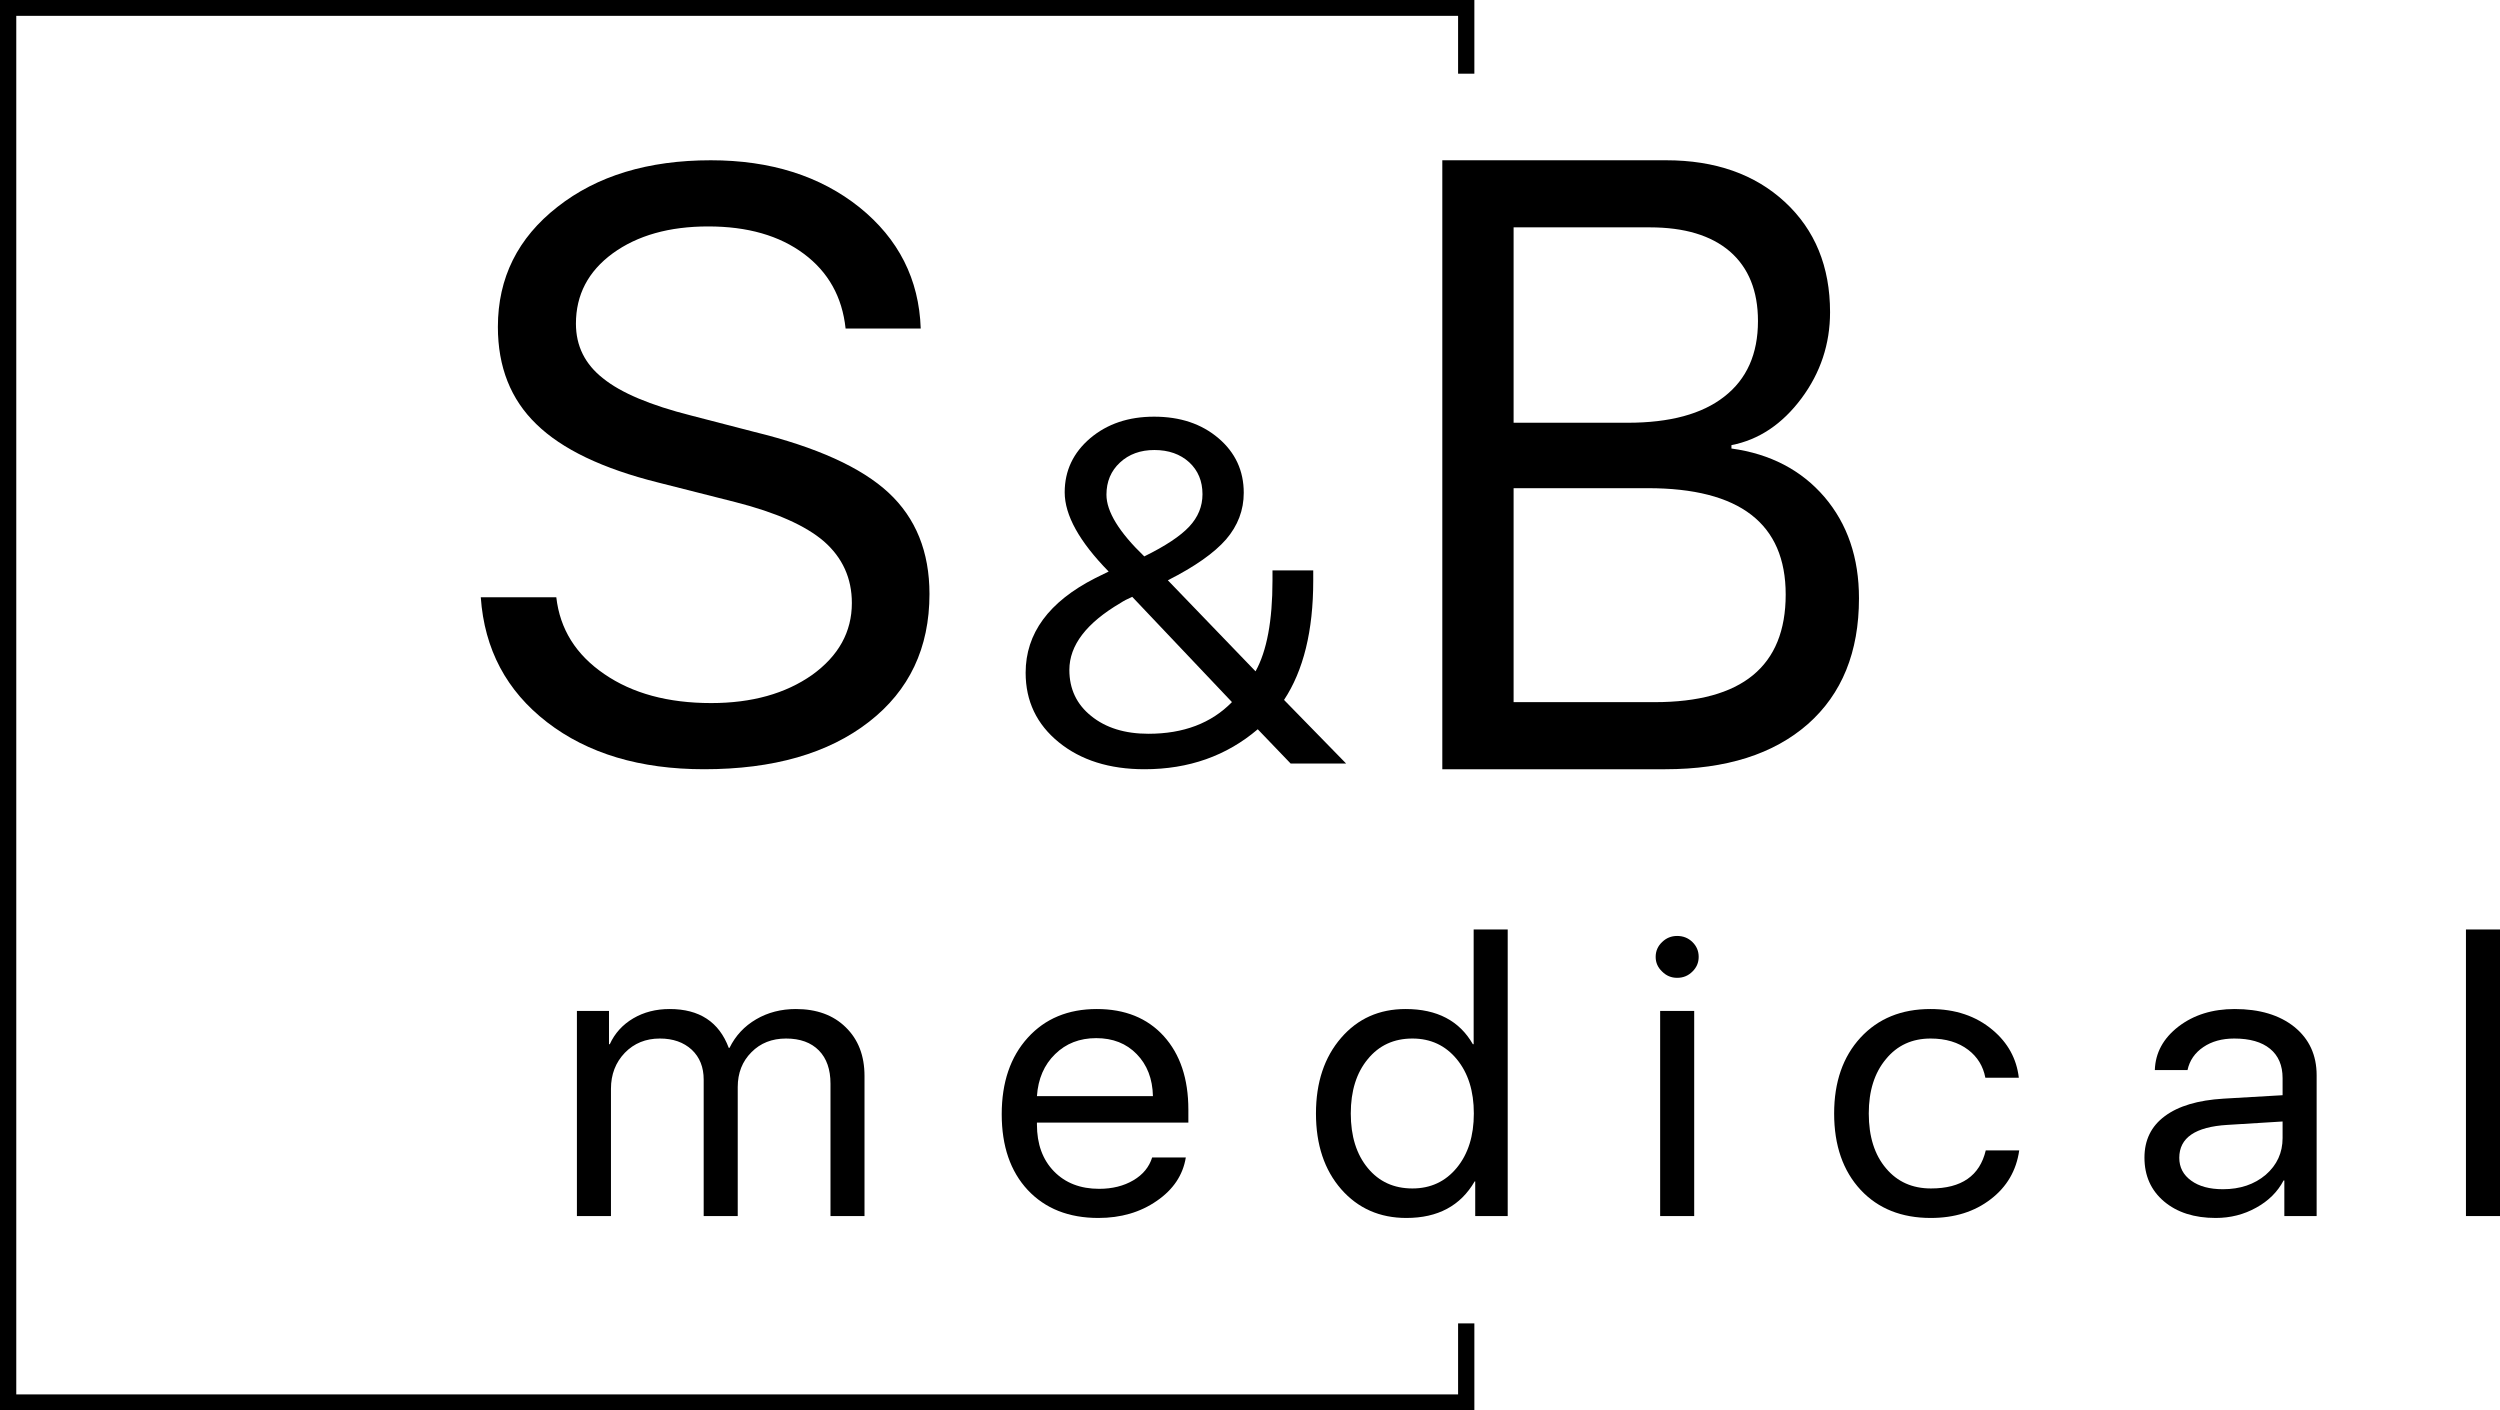
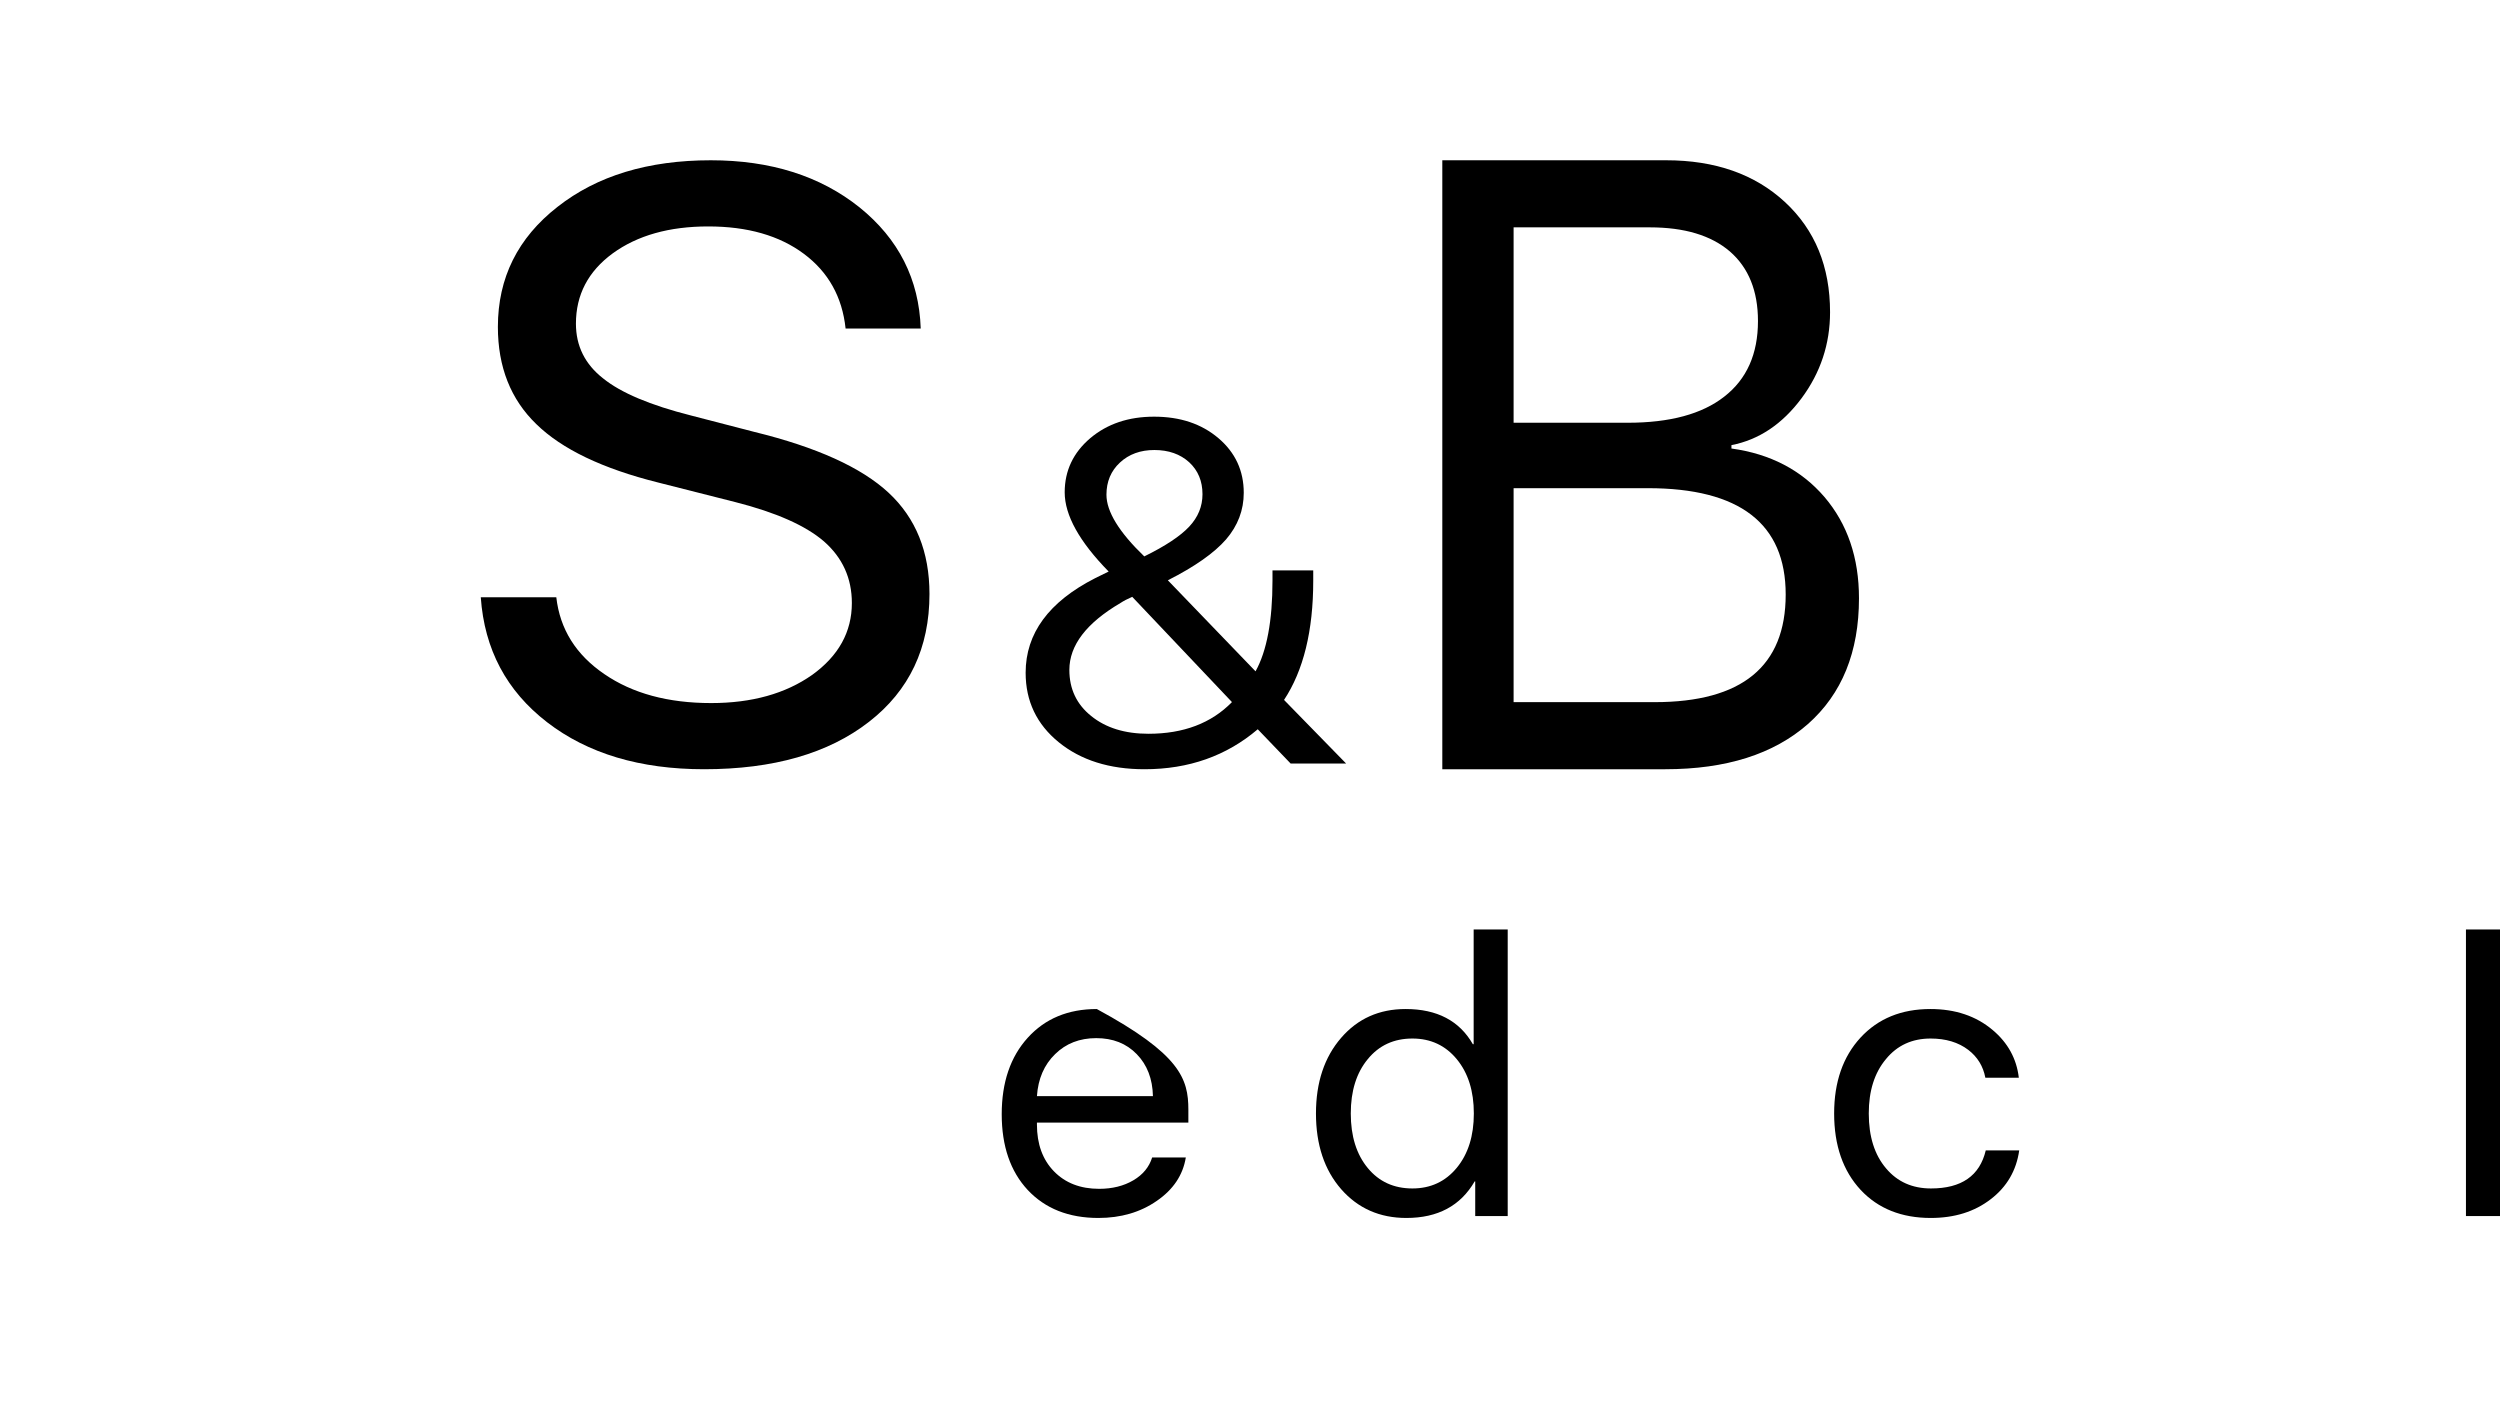
<svg xmlns="http://www.w3.org/2000/svg" viewBox="0 0 81.425 45.932" fill="none">
  <path d="M18.119 19.454C18.237 20.491 18.758 21.325 19.683 21.955C20.598 22.584 21.758 22.899 23.163 22.899C24.486 22.899 25.583 22.593 26.453 21.981C27.314 21.36 27.745 20.58 27.745 19.64C27.745 18.833 27.441 18.163 26.834 17.631C26.236 17.117 25.275 16.691 23.952 16.354L21.437 15.716C19.624 15.263 18.301 14.629 17.467 13.813C16.633 13.006 16.216 11.951 16.216 10.647C16.216 9.051 16.864 7.747 18.16 6.736C19.447 5.725 21.11 5.22 23.15 5.22C25.098 5.22 26.711 5.73 27.99 6.75C29.267 7.778 29.934 9.095 29.988 10.7H27.541C27.432 9.672 26.979 8.86 26.181 8.266C25.384 7.672 24.346 7.375 23.068 7.375C21.799 7.375 20.761 7.667 19.955 8.253C19.157 8.838 18.758 9.601 18.758 10.541C18.758 11.268 19.053 11.862 19.642 12.323C20.222 12.793 21.178 13.197 22.511 13.534L24.564 14.066C26.594 14.563 28.053 15.223 28.941 16.048C29.829 16.873 30.273 17.973 30.273 19.347C30.273 21.103 29.616 22.491 28.302 23.511C26.979 24.54 25.189 25.054 22.932 25.054C20.848 25.054 19.144 24.544 17.82 23.524C16.497 22.504 15.777 21.147 15.659 19.454H18.119Z" fill="black" />
-   <path d="M18.79 32.926H19.835V34.01H19.861C20.022 33.655 20.277 33.374 20.625 33.168C20.97 32.965 21.365 32.864 21.811 32.864C22.779 32.864 23.421 33.285 23.735 34.128H23.761C23.956 33.731 24.245 33.422 24.627 33.199C25.009 32.975 25.441 32.864 25.921 32.864C26.601 32.864 27.142 33.062 27.546 33.459C27.954 33.856 28.157 34.384 28.157 35.046V39.607H27.049V35.293C27.049 34.831 26.923 34.471 26.673 34.215C26.418 33.955 26.061 33.825 25.602 33.825C25.143 33.825 24.767 33.973 24.474 34.271C24.177 34.568 24.028 34.946 24.028 35.405V39.607H23.735H22.919V35.163C22.919 34.758 22.79 34.434 22.531 34.19C22.267 33.947 21.921 33.825 21.492 33.825C21.033 33.825 20.653 33.979 20.351 34.289C20.05 34.603 19.899 34.994 19.899 35.461V39.607H18.79V32.926Z" fill="black" />
-   <path d="M35.704 33.812C35.164 33.812 34.718 33.986 34.365 34.333C34.008 34.68 33.811 35.136 33.773 35.702H37.551C37.539 35.136 37.362 34.68 37.023 34.333C36.687 33.986 36.247 33.812 35.704 33.812ZM38.622 37.698C38.529 38.272 38.214 38.743 37.679 39.111C37.144 39.483 36.509 39.669 35.774 39.669C34.809 39.669 34.042 39.365 33.473 38.758C32.908 38.15 32.626 37.328 32.626 36.291C32.626 35.254 32.908 34.424 33.473 33.8C34.038 33.176 34.788 32.864 35.723 32.864C36.64 32.864 37.367 33.157 37.902 33.744C38.437 34.335 38.705 35.134 38.705 36.142V36.564H33.773V36.626C33.773 37.262 33.958 37.77 34.327 38.15C34.697 38.53 35.187 38.72 35.799 38.72C36.228 38.72 36.6 38.627 36.914 38.442C37.224 38.26 37.428 38.012 37.526 37.698H38.622Z" fill="black" />
+   <path d="M35.704 33.812C35.164 33.812 34.718 33.986 34.365 34.333C34.008 34.68 33.811 35.136 33.773 35.702H37.551C37.539 35.136 37.362 34.68 37.023 34.333C36.687 33.986 36.247 33.812 35.704 33.812ZM38.622 37.698C38.529 38.272 38.214 38.743 37.679 39.111C37.144 39.483 36.509 39.669 35.774 39.669C34.809 39.669 34.042 39.365 33.473 38.758C32.908 38.15 32.626 37.328 32.626 36.291C32.626 35.254 32.908 34.424 33.473 33.8C34.038 33.176 34.788 32.864 35.723 32.864C38.437 34.335 38.705 35.134 38.705 36.142V36.564H33.773V36.626C33.773 37.262 33.958 37.77 34.327 38.15C34.697 38.53 35.187 38.72 35.799 38.72C36.228 38.72 36.6 38.627 36.914 38.442C37.224 38.26 37.428 38.012 37.526 37.698H38.622Z" fill="black" />
  <path d="M45.805 39.669C44.938 39.669 44.231 39.357 43.683 38.733C43.135 38.105 42.861 37.283 42.861 36.266C42.861 35.254 43.135 34.432 43.683 33.8C44.223 33.176 44.921 32.864 45.779 32.864C46.803 32.864 47.534 33.246 47.971 34.01H47.997V30.273H49.106V39.607H48.048V38.479H48.029C47.57 39.272 46.829 39.669 45.805 39.669ZM46.002 33.825C45.399 33.825 44.915 34.048 44.55 34.494C44.18 34.94 43.995 35.531 43.995 36.266C43.995 37.006 44.18 37.599 44.55 38.045C44.915 38.487 45.399 38.708 46.002 38.708C46.597 38.708 47.079 38.483 47.449 38.033C47.819 37.582 48.003 36.993 48.003 36.266C48.003 35.539 47.819 34.95 47.449 34.5C47.079 34.05 46.597 33.825 46.002 33.825Z" fill="black" />
-   <path d="M54.071 32.926H55.18V39.607H54.071V32.926ZM54.625 31.848C54.434 31.848 54.271 31.78 54.135 31.643C53.995 31.511 53.925 31.352 53.925 31.166C53.925 30.976 53.995 30.815 54.135 30.683C54.271 30.55 54.434 30.484 54.625 30.484C54.821 30.484 54.987 30.55 55.123 30.683C55.258 30.815 55.326 30.976 55.326 31.166C55.326 31.352 55.258 31.511 55.123 31.643C54.987 31.78 54.821 31.848 54.625 31.848Z" fill="black" />
  <path d="M64.663 35.101C64.591 34.725 64.406 34.424 64.109 34.196C63.786 33.949 63.376 33.825 62.879 33.825C62.276 33.825 61.791 34.048 61.426 34.494C61.052 34.94 60.866 35.531 60.866 36.266C60.866 37.018 61.054 37.615 61.432 38.057C61.798 38.491 62.284 38.708 62.892 38.708C63.886 38.708 64.48 38.295 64.676 37.469H65.766C65.672 38.125 65.364 38.654 64.842 39.055C64.315 39.464 63.663 39.669 62.885 39.669C61.934 39.669 61.173 39.365 60.604 38.758C60.027 38.138 59.738 37.307 59.738 36.266C59.738 35.242 60.024 34.417 60.598 33.794C61.171 33.174 61.93 32.864 62.873 32.864C63.684 32.864 64.36 33.091 64.899 33.546C65.396 33.963 65.681 34.482 65.753 35.101H64.663Z" fill="black" />
-   <path d="M72.401 38.733C72.961 38.733 73.426 38.576 73.796 38.262C74.161 37.944 74.344 37.545 74.344 37.066V36.527L72.547 36.638C71.502 36.7 70.979 37.057 70.979 37.71C70.979 38.02 71.109 38.268 71.368 38.454C71.623 38.64 71.967 38.733 72.401 38.733ZM72.165 39.669C71.468 39.669 70.907 39.489 70.482 39.13C70.058 38.77 69.845 38.295 69.845 37.704C69.845 37.13 70.066 36.68 70.508 36.353C70.95 36.023 71.587 35.833 72.42 35.783L74.344 35.671V35.114C74.344 34.7 74.208 34.382 73.936 34.159C73.664 33.936 73.276 33.825 72.77 33.825C72.371 33.825 72.035 33.918 71.763 34.103C71.487 34.289 71.315 34.539 71.247 34.853H70.183C70.2 34.291 70.457 33.818 70.954 33.434C71.451 33.054 72.061 32.864 72.783 32.864C73.594 32.864 74.242 33.058 74.727 33.446C75.211 33.839 75.453 34.364 75.453 35.021V39.607H74.401V38.448H74.376C74.181 38.82 73.883 39.115 73.484 39.334C73.085 39.557 72.645 39.669 72.165 39.669Z" fill="black" />
  <path d="M80.316 30.273H81.425V39.607H80.316V30.273Z" fill="black" />
-   <path fill-rule="evenodd" clip-rule="evenodd" d="M0 0H48.02V2.4H47.49V0.516H0.53V45.416H47.49V43.103H48.02V45.932H0V0Z" fill="black" />
  <path d="M46.976 25.054V5.22H54.264C55.864 5.22 57.154 5.673 58.135 6.58C59.115 7.488 59.605 8.684 59.605 10.168C59.605 11.203 59.295 12.138 58.676 12.972C58.048 13.815 57.287 14.324 56.393 14.498V14.608C57.657 14.782 58.668 15.309 59.424 16.188C60.173 17.068 60.547 18.168 60.547 19.487C60.547 21.237 59.992 22.603 58.883 23.583C57.765 24.564 56.217 25.054 54.239 25.054H46.976ZM49.298 13.769H53.013C54.389 13.769 55.438 13.485 56.161 12.917C56.892 12.349 57.257 11.529 57.257 10.457C57.257 9.476 56.952 8.72 56.341 8.189C55.731 7.666 54.862 7.405 53.736 7.405H49.298V13.769ZM53.89 22.869C56.737 22.869 58.16 21.7 58.16 19.364C58.16 17.054 56.664 15.9 53.671 15.9H49.298V22.869H53.89Z" fill="black" />
  <path d="M40.965 23.752C39.946 24.62 38.717 25.054 37.277 25.054C36.136 25.054 35.205 24.761 34.485 24.176C33.765 23.591 33.405 22.836 33.405 21.912C33.405 20.628 34.16 19.601 35.669 18.831C35.946 18.692 36.093 18.62 36.109 18.615C35.154 17.64 34.677 16.78 34.677 16.035C34.677 15.332 34.955 14.744 35.509 14.272C36.064 13.804 36.757 13.571 37.589 13.571C38.437 13.571 39.135 13.804 39.685 14.272C40.234 14.739 40.509 15.332 40.509 16.051C40.509 16.615 40.317 17.121 39.933 17.568C39.549 18.009 38.917 18.454 38.037 18.9L40.893 21.865C41.261 21.203 41.445 20.217 41.445 18.908V18.577H42.772V18.916C42.772 20.543 42.455 21.837 41.821 22.797L43.844 24.869H42.037L40.965 23.752ZM36.493 19.64C35.384 20.292 34.829 21.018 34.829 21.819C34.829 22.44 35.066 22.941 35.541 23.321C36.016 23.706 36.637 23.899 37.405 23.899C38.546 23.899 39.453 23.555 40.125 22.867L36.877 19.439C36.722 19.506 36.594 19.573 36.493 19.64ZM37.269 18.122C37.957 17.784 38.445 17.46 38.733 17.152C39.021 16.844 39.165 16.492 39.165 16.097C39.165 15.671 39.021 15.324 38.733 15.057C38.44 14.79 38.061 14.657 37.597 14.657C37.144 14.657 36.77 14.793 36.477 15.065C36.184 15.337 36.037 15.686 36.037 16.112C36.037 16.662 36.448 17.332 37.269 18.122Z" fill="black" />
</svg>